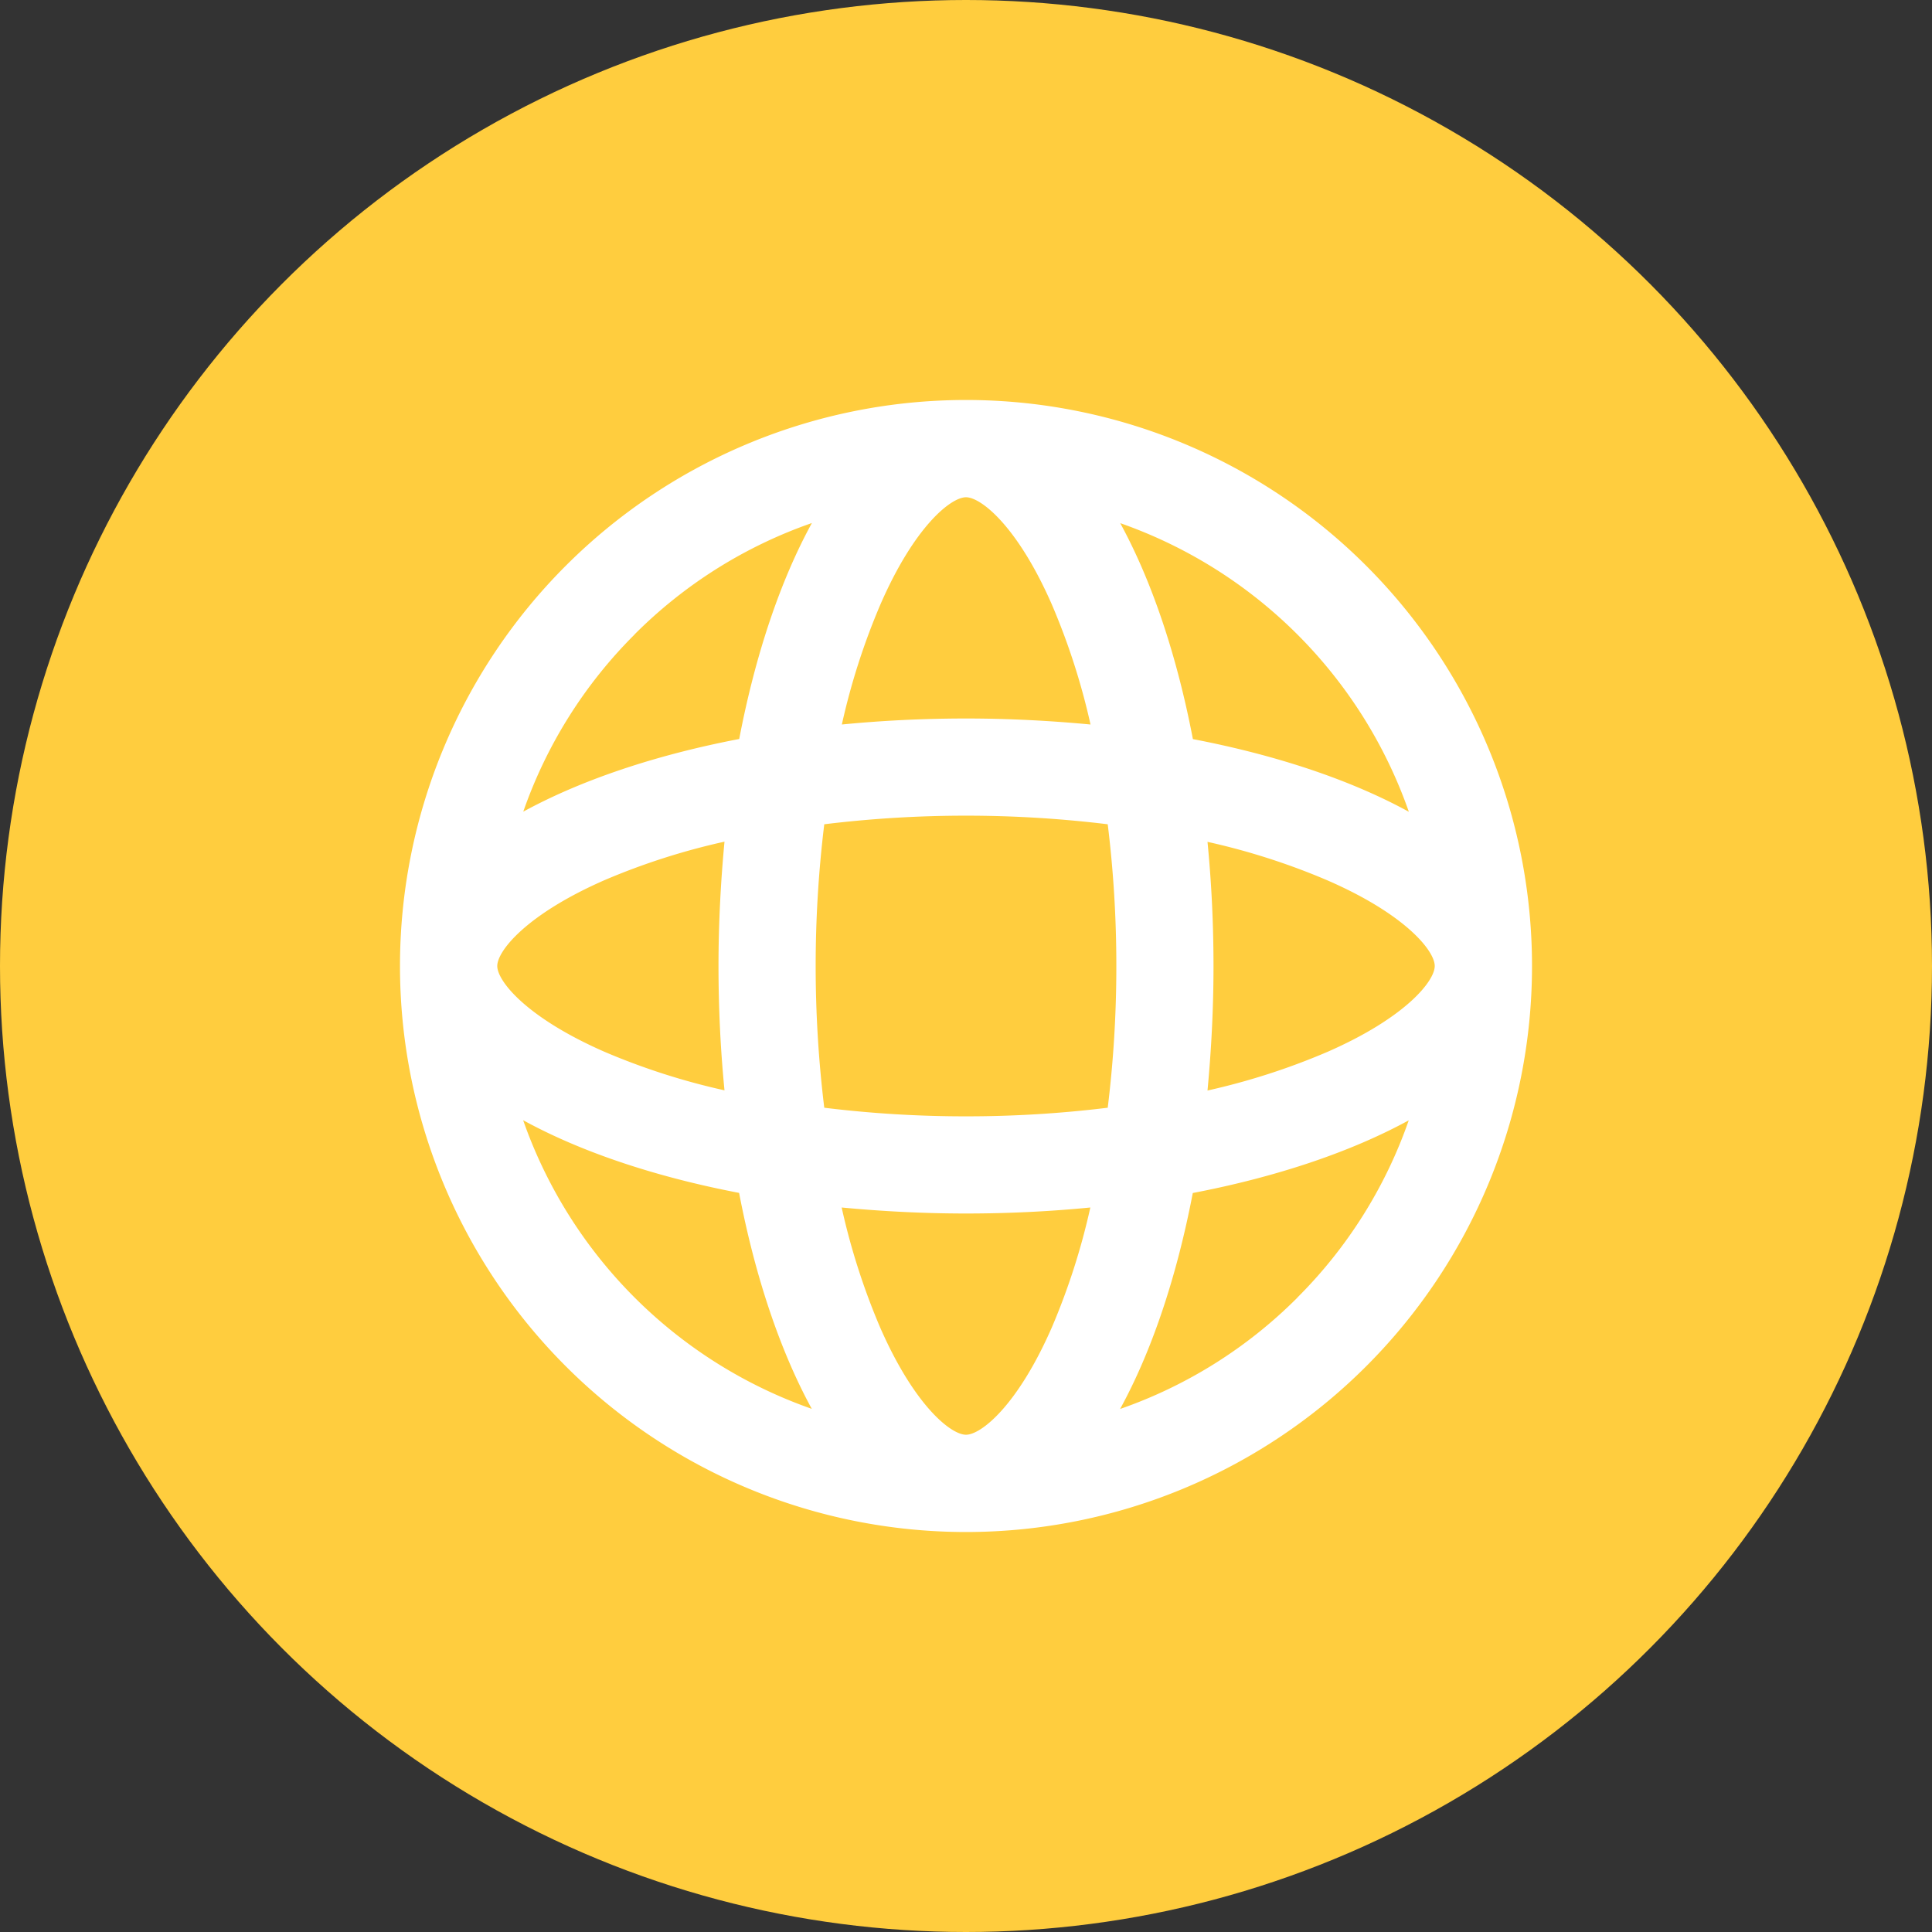
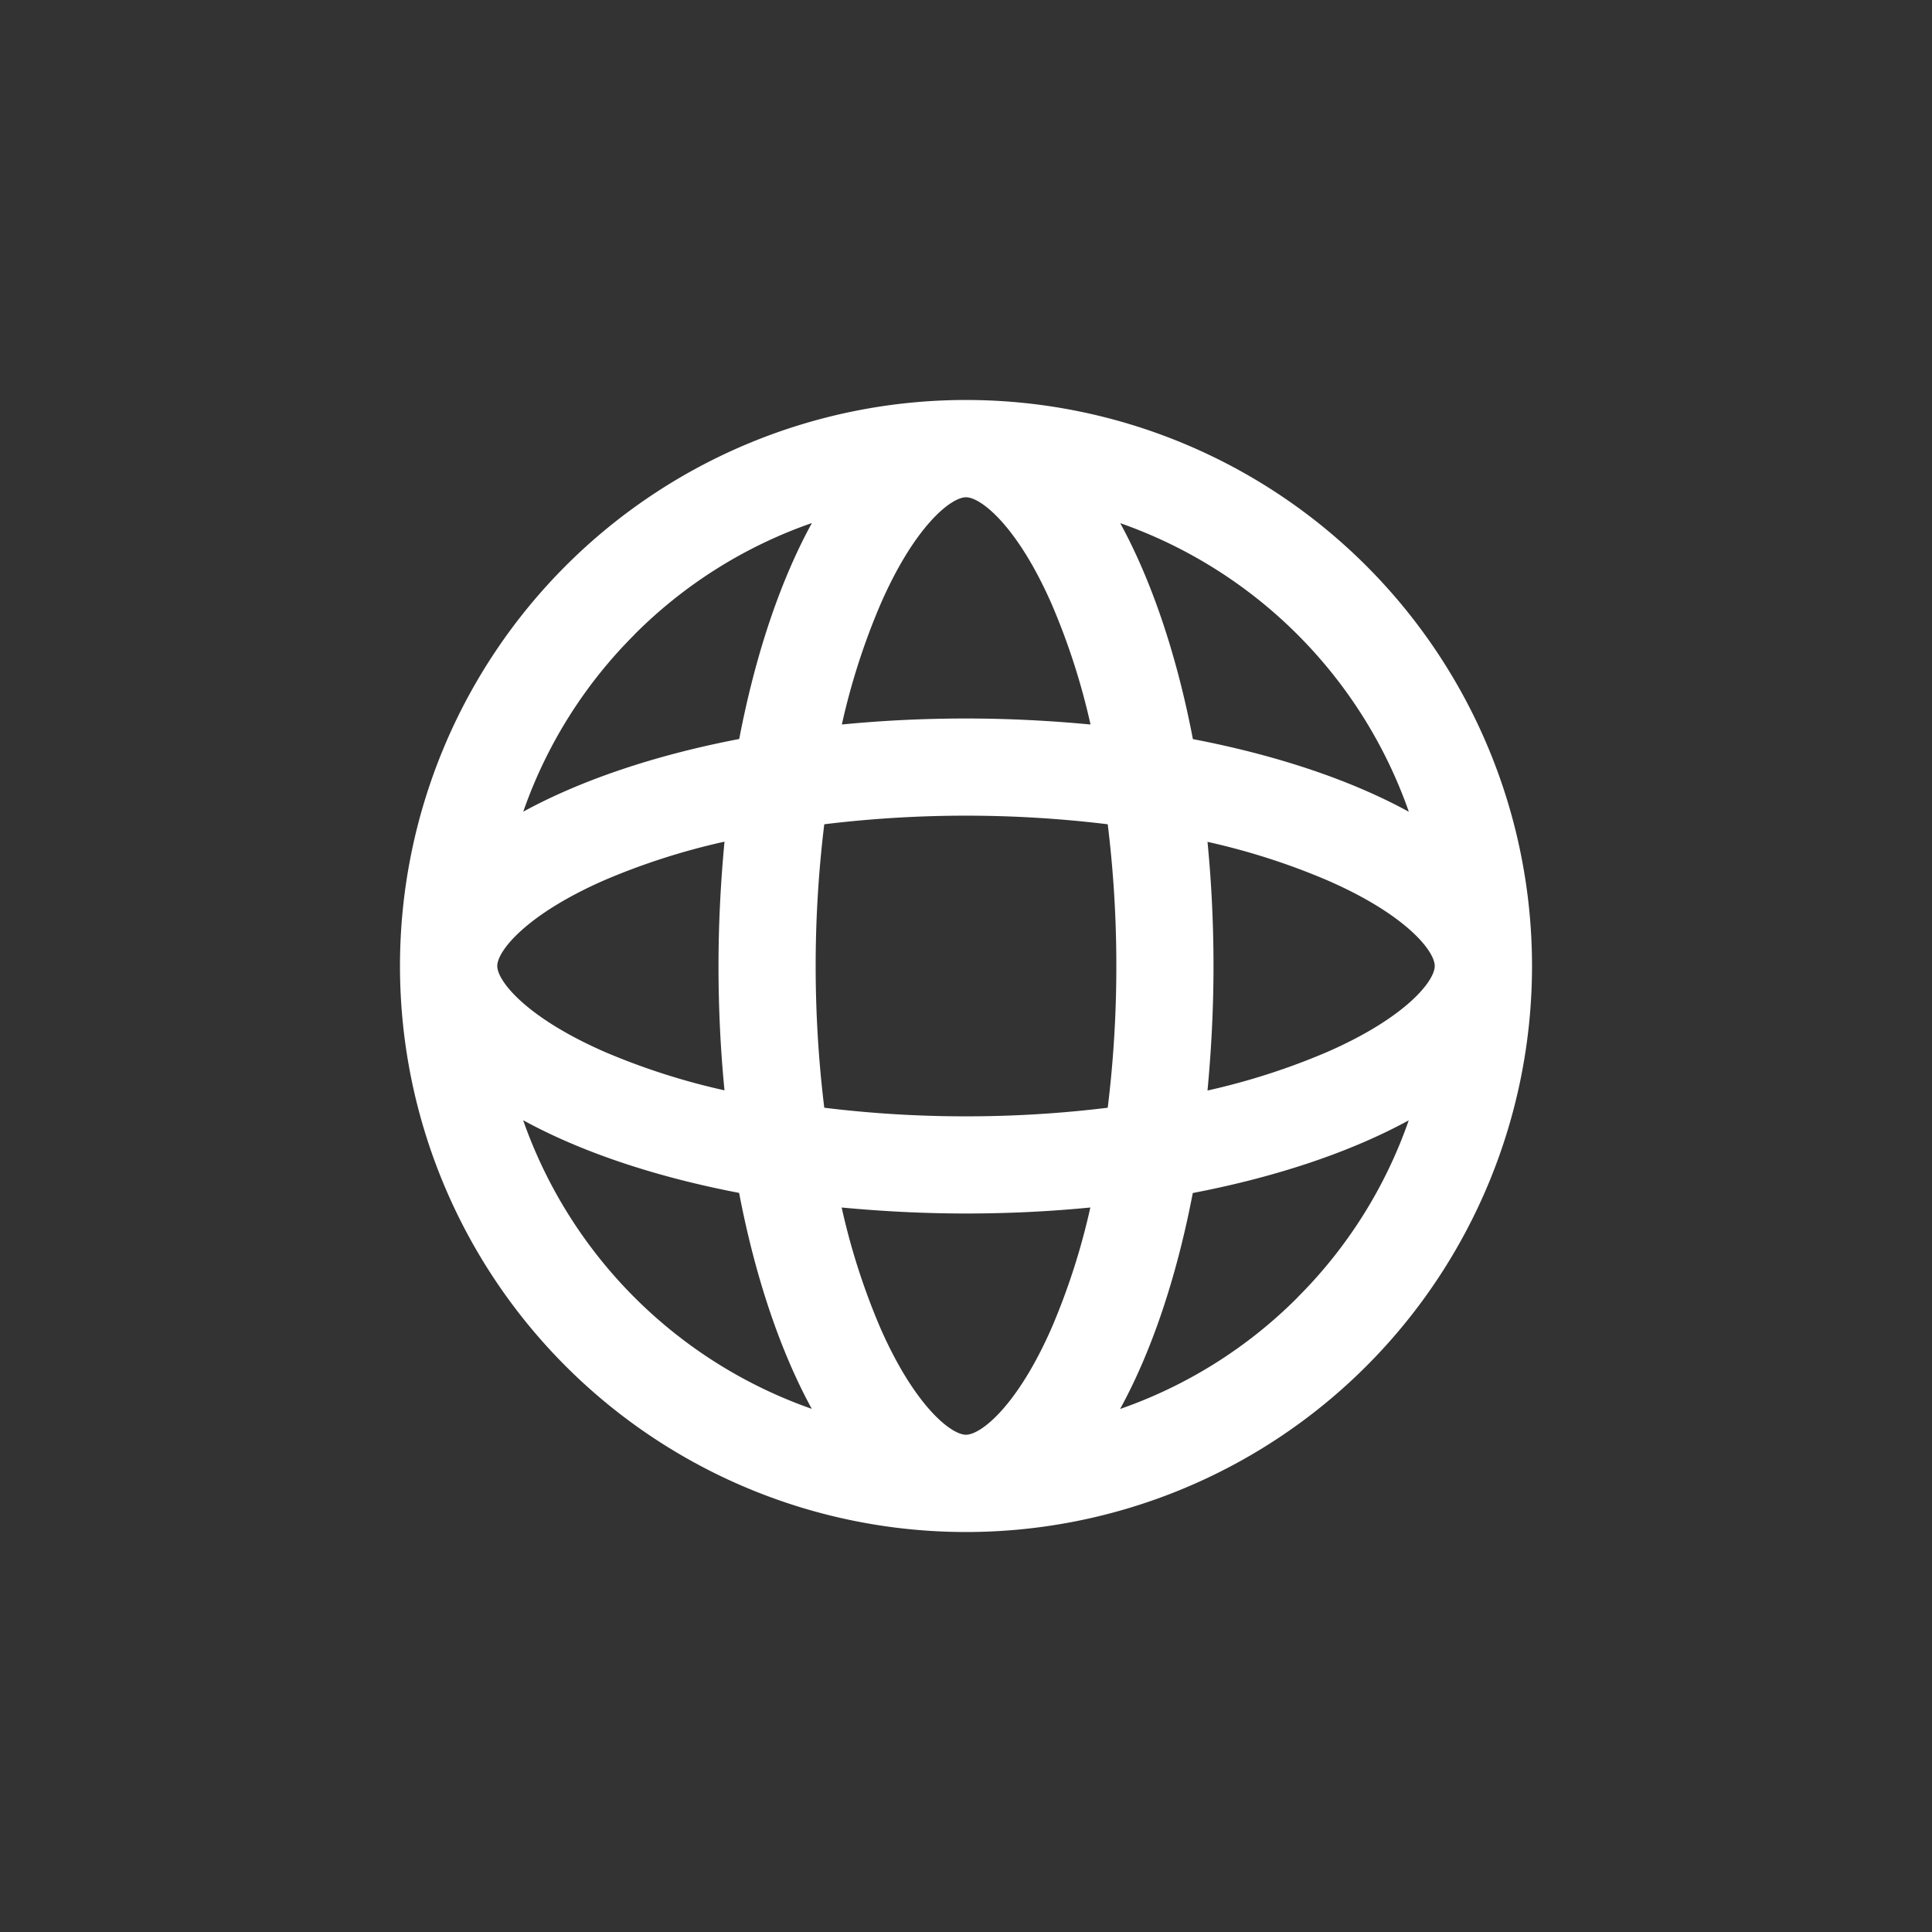
<svg xmlns="http://www.w3.org/2000/svg" viewBox="0 0 512 512">
  <rect x="0" y="0" width="512" height="512" fill="#333333" stroke="none" />
  <g id="Layer_2" data-name="Layer 2">
    <g id="Layer_2_copy_6" data-name="Layer 2 copy 6">
      <g id="_47" data-name="47">
-         <circle id="background" cx="256" cy="256" fill="#ffcd3e" r="256" />
        <path d="m256 106a150 150 0 1 0 150 150 150 150 0 0 0 -150-150zm95.73 172.78a180.24 180.24 0 0 1 -31.73 10.22c1-10.6 1.59-21.63 1.59-32.95s-.55-22.35-1.59-32.95a180.24 180.24 0 0 1 31.7 10.17c20.79 9.03 28.52 18.73 28.52 22.73s-7.73 13.7-28.49 22.78zm-95.73 101.44c-4 0-13.7-7.73-22.78-28.49a180.24 180.24 0 0 1 -10.17-31.73c10.6 1 21.63 1.59 32.95 1.59s22.35-.55 32.95-1.59a180.24 180.24 0 0 1 -10.17 31.7c-9.08 20.79-18.78 28.52-22.78 28.52zm0-84.38a306.92 306.92 0 0 1 -37.56-2.28 310.52 310.52 0 0 1 0-75.12 310.52 310.52 0 0 1 75.12 0 306.92 306.92 0 0 1 2.28 37.56 306.92 306.92 0 0 1 -2.28 37.56 306.92 306.92 0 0 1 -37.56 2.28zm-124.22-39.84c0-4 7.73-13.7 28.49-22.78a180.24 180.24 0 0 1 31.73-10.17c-1 10.6-1.59 21.63-1.59 32.95s.55 22.35 1.59 32.95a180.24 180.24 0 0 1 -31.7-10.17c-20.79-9.08-28.52-18.78-28.52-22.78zm124.22-124.22c4 0 13.7 7.73 22.78 28.49a180.24 180.24 0 0 1 10.22 31.73c-10.6-1-21.63-1.59-32.95-1.59s-22.35.55-32.95 1.59a180.24 180.24 0 0 1 10.17-31.7c9.03-20.79 18.73-28.52 22.73-28.52zm117.36 83.35c-15.11-8.29-34.73-14.95-57.23-19.26-4.31-22.5-11-42.12-19.26-57.23a124.71 124.71 0 0 1 76.49 76.49zm-205.2-47a123.71 123.71 0 0 1 47-29.52c-8.29 15.11-14.95 34.73-19.26 57.23-22.5 4.31-42.12 11-57.23 19.26a123.71 123.71 0 0 1 29.49-46.94zm-29.52 128.74c15.11 8.29 34.73 14.95 57.23 19.26 4.31 22.5 11 42.12 19.26 57.23a124.71 124.71 0 0 1 -76.49-76.49zm205.2 47a123.71 123.71 0 0 1 -47 29.52c8.29-15.11 14.95-34.73 19.26-57.23 22.5-4.31 42.12-11 57.23-19.26a123.71 123.71 0 0 1 -29.49 46.94z" fill="#fff" />
      </g>
    </g>
  </g>
</svg>